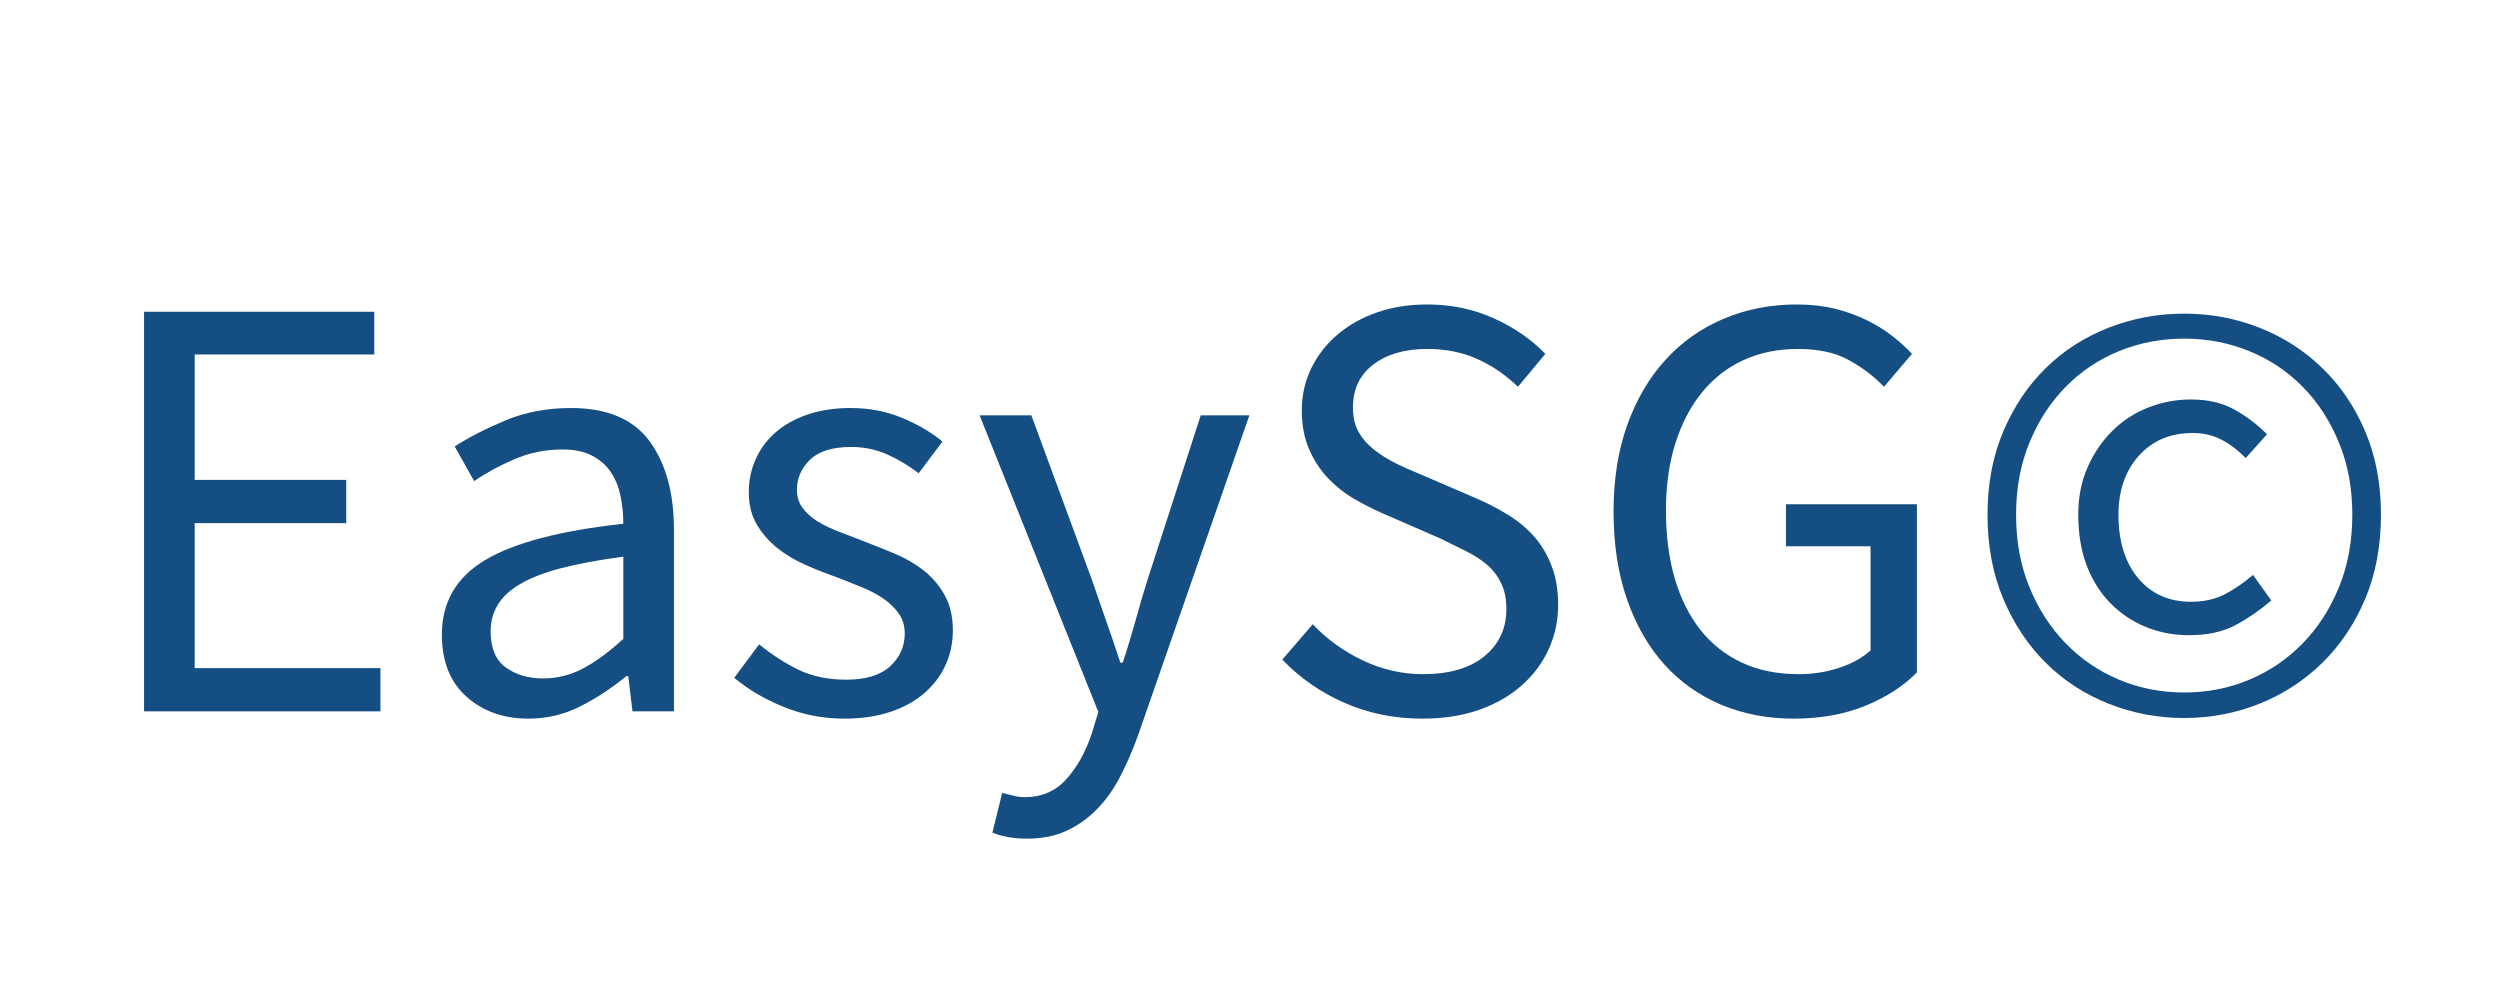
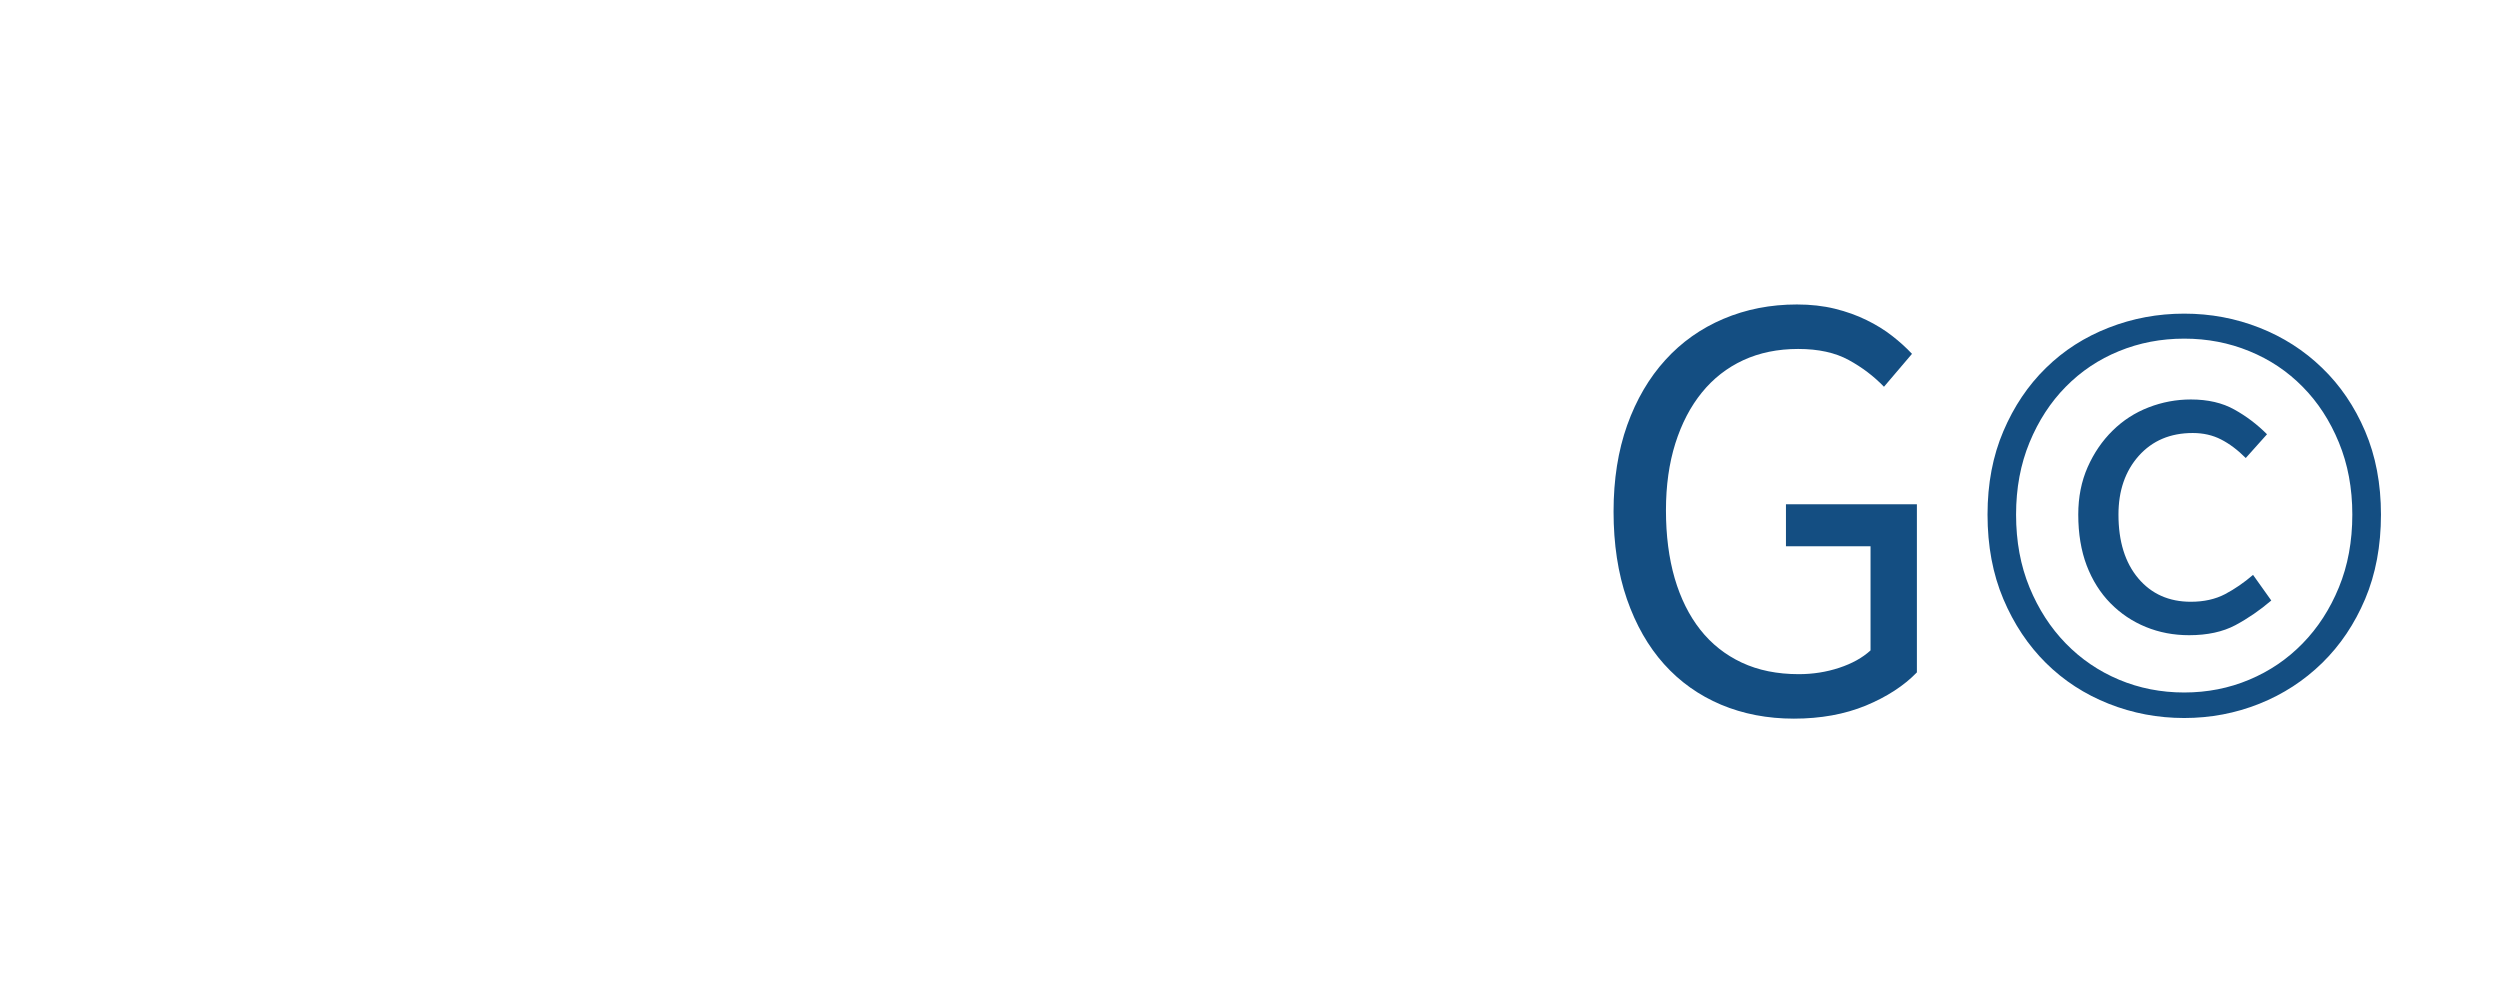
<svg xmlns="http://www.w3.org/2000/svg" width="500" zoomAndPan="magnify" viewBox="0 0 375 150" height="200" preserveAspectRatio="xMidYMid meet" version="1.0">
  <defs>
    <g />
  </defs>
  <g fill="#144e82" fill-opacity="1">
    <g transform="translate(13.391, 106.702)">
      <g>
-         <path d="M 8.219 0 L 8.219 -59.938 L 42.75 -59.938 L 42.75 -53.531 L 15.812 -53.531 L 15.812 -34.719 L 38.547 -34.719 L 38.547 -28.234 L 15.812 -28.234 L 15.812 -6.484 L 43.672 -6.484 L 43.672 0 Z M 8.219 0 " />
-       </g>
+         </g>
    </g>
  </g>
  <g fill="#144e82" fill-opacity="1">
    <g transform="translate(61.531, 106.702)">
      <g>
-         <path d="M 17.719 1.094 C 14.008 1.094 10.922 0 8.453 -2.188 C 5.984 -4.383 4.75 -7.492 4.75 -11.516 C 4.75 -16.379 6.91 -20.102 11.234 -22.688 C 15.555 -25.281 22.469 -27.098 31.969 -28.141 C 31.969 -29.535 31.832 -30.906 31.562 -32.25 C 31.289 -33.594 30.816 -34.781 30.141 -35.812 C 29.473 -36.844 28.547 -37.676 27.359 -38.312 C 26.172 -38.957 24.664 -39.281 22.844 -39.281 C 20.281 -39.281 17.867 -38.789 15.609 -37.812 C 13.359 -36.844 11.352 -35.75 9.594 -34.531 L 6.672 -39.734 C 8.742 -41.078 11.27 -42.375 14.25 -43.625 C 17.238 -44.875 20.531 -45.5 24.125 -45.5 C 29.539 -45.5 33.469 -43.836 35.906 -40.516 C 38.344 -37.191 39.562 -32.758 39.562 -27.219 L 39.562 0 L 33.344 0 L 32.703 -5.297 L 32.438 -5.297 C 30.301 -3.535 28.016 -2.031 25.578 -0.781 C 23.141 0.469 20.52 1.094 17.719 1.094 Z M 19.922 -4.938 C 22.047 -4.938 24.051 -5.438 25.938 -6.438 C 27.832 -7.445 29.844 -8.926 31.969 -10.875 L 31.969 -23.203 C 28.258 -22.711 25.141 -22.133 22.609 -21.469 C 20.078 -20.801 18.035 -20.008 16.484 -19.094 C 14.93 -18.176 13.805 -17.125 13.109 -15.938 C 12.41 -14.75 12.062 -13.457 12.062 -12.062 C 12.062 -9.5 12.82 -7.672 14.344 -6.578 C 15.863 -5.484 17.723 -4.938 19.922 -4.938 Z M 19.922 -4.938 " />
-       </g>
+         </g>
    </g>
  </g>
  <g fill="#144e82" fill-opacity="1">
    <g transform="translate(107.57, 106.702)">
      <g>
-         <path d="M 19.094 1.094 C 15.926 1.094 12.91 0.516 10.047 -0.641 C 7.18 -1.797 4.688 -3.258 2.562 -5.031 L 6.297 -10.047 C 8.254 -8.461 10.25 -7.18 12.281 -6.203 C 14.32 -5.234 16.688 -4.75 19.375 -4.75 C 22.289 -4.75 24.477 -5.414 25.938 -6.75 C 27.406 -8.094 28.141 -9.738 28.141 -11.688 C 28.141 -12.852 27.832 -13.859 27.219 -14.703 C 26.613 -15.555 25.836 -16.301 24.891 -16.938 C 23.953 -17.582 22.875 -18.148 21.656 -18.641 C 20.438 -19.129 19.219 -19.613 18 -20.094 C 16.414 -20.645 14.832 -21.27 13.25 -21.969 C 11.664 -22.664 10.25 -23.516 9 -24.516 C 7.75 -25.523 6.727 -26.703 5.938 -28.047 C 5.145 -29.391 4.75 -31.004 4.75 -32.891 C 4.75 -34.648 5.098 -36.305 5.797 -37.859 C 6.504 -39.422 7.508 -40.766 8.812 -41.891 C 10.125 -43.016 11.723 -43.895 13.609 -44.531 C 15.492 -45.176 17.625 -45.5 20 -45.5 C 22.801 -45.5 25.375 -45.008 27.719 -44.031 C 30.07 -43.062 32.098 -41.875 33.797 -40.469 L 30.234 -35.719 C 28.711 -36.875 27.129 -37.816 25.484 -38.547 C 23.836 -39.285 22.039 -39.656 20.094 -39.656 C 17.289 -39.656 15.234 -39.016 13.922 -37.734 C 12.617 -36.453 11.969 -34.957 11.969 -33.25 C 11.969 -32.219 12.238 -31.32 12.781 -30.562 C 13.332 -29.801 14.066 -29.129 14.984 -28.547 C 15.898 -27.973 16.953 -27.457 18.141 -27 C 19.328 -26.539 20.555 -26.066 21.828 -25.578 C 23.41 -24.973 25.008 -24.332 26.625 -23.656 C 28.238 -22.988 29.688 -22.148 30.969 -21.141 C 32.25 -20.141 33.301 -18.906 34.125 -17.438 C 34.945 -15.977 35.359 -14.219 35.359 -12.156 C 35.359 -10.32 35.004 -8.613 34.297 -7.031 C 33.598 -5.445 32.562 -4.047 31.188 -2.828 C 29.82 -1.609 28.117 -0.648 26.078 0.047 C 24.035 0.742 21.707 1.094 19.094 1.094 Z M 19.094 1.094 " />
-       </g>
+         </g>
    </g>
  </g>
  <g fill="#144e82" fill-opacity="1">
    <g transform="translate(145.845, 106.702)">
      <g>
-         <path d="M 8.219 19.094 C 7.188 19.094 6.242 19.016 5.391 18.859 C 4.535 18.711 3.742 18.488 3.016 18.188 L 4.484 12.234 C 4.961 12.359 5.504 12.492 6.109 12.641 C 6.723 12.797 7.305 12.875 7.859 12.875 C 10.41 12.875 12.492 11.973 14.109 10.172 C 15.723 8.379 16.988 6.113 17.906 3.375 L 18.906 0.094 L 1.094 -44.406 L 8.859 -44.406 L 17.906 -19.828 C 18.57 -17.879 19.285 -15.82 20.047 -13.656 C 20.816 -11.5 21.535 -9.383 22.203 -7.312 L 22.562 -7.312 C 23.238 -9.32 23.879 -11.422 24.484 -13.609 C 25.086 -15.805 25.695 -17.879 26.312 -19.828 L 34.266 -44.406 L 41.562 -44.406 L 24.844 3.656 C 24.051 5.844 23.164 7.879 22.188 9.766 C 21.219 11.66 20.062 13.289 18.719 14.656 C 17.383 16.031 15.863 17.113 14.156 17.906 C 12.457 18.695 10.477 19.094 8.219 19.094 Z M 8.219 19.094 " />
-       </g>
+         </g>
    </g>
  </g>
  <g fill="#144e82" fill-opacity="1">
    <g transform="translate(188.504, 106.702)">
      <g>
-         <path d="M 24.844 1.094 C 20.645 1.094 16.75 0.301 13.156 -1.281 C 9.562 -2.863 6.457 -5.023 3.844 -7.766 L 8.406 -13.062 C 10.539 -10.812 13.051 -9 15.938 -7.625 C 18.832 -6.258 21.832 -5.578 24.938 -5.578 C 28.895 -5.578 31.969 -6.473 34.156 -8.266 C 36.352 -10.066 37.453 -12.426 37.453 -15.344 C 37.453 -16.863 37.191 -18.156 36.672 -19.219 C 36.16 -20.289 35.461 -21.207 34.578 -21.969 C 33.691 -22.727 32.641 -23.41 31.422 -24.016 C 30.203 -24.629 28.895 -25.273 27.5 -25.953 L 18.906 -29.688 C 17.508 -30.301 16.078 -31.031 14.609 -31.875 C 13.148 -32.727 11.844 -33.766 10.688 -34.984 C 9.531 -36.203 8.586 -37.648 7.859 -39.328 C 7.129 -41.004 6.766 -42.938 6.766 -45.125 C 6.766 -47.383 7.234 -49.488 8.172 -51.438 C 9.117 -53.383 10.43 -55.07 12.109 -56.5 C 13.785 -57.938 15.766 -59.051 18.047 -59.844 C 20.328 -60.633 22.836 -61.031 25.578 -61.031 C 29.172 -61.031 32.488 -60.344 35.531 -58.969 C 38.582 -57.602 41.172 -55.82 43.297 -53.625 L 39.188 -48.688 C 37.363 -50.457 35.336 -51.844 33.109 -52.844 C 30.891 -53.852 28.379 -54.359 25.578 -54.359 C 22.234 -54.359 19.539 -53.582 17.5 -52.031 C 15.457 -50.477 14.438 -48.332 14.438 -45.594 C 14.438 -44.125 14.723 -42.883 15.297 -41.875 C 15.879 -40.875 16.656 -39.992 17.625 -39.234 C 18.602 -38.473 19.672 -37.801 20.828 -37.219 C 21.984 -36.645 23.172 -36.113 24.391 -35.625 L 32.891 -31.969 C 34.598 -31.238 36.211 -30.398 37.734 -29.453 C 39.254 -28.516 40.562 -27.422 41.656 -26.172 C 42.75 -24.922 43.613 -23.457 44.25 -21.781 C 44.895 -20.113 45.219 -18.18 45.219 -15.984 C 45.219 -13.609 44.742 -11.383 43.797 -9.312 C 42.859 -7.25 41.504 -5.438 39.734 -3.875 C 37.973 -2.32 35.844 -1.102 33.344 -0.219 C 30.844 0.656 28.008 1.094 24.844 1.094 Z M 24.844 1.094 " />
-       </g>
+         </g>
    </g>
  </g>
  <g fill="#144e82" fill-opacity="1">
    <g transform="translate(237.284, 106.702)">
      <g>
        <path d="M 31.797 1.094 C 27.836 1.094 24.195 0.395 20.875 -1 C 17.551 -2.406 14.703 -4.43 12.328 -7.078 C 9.953 -9.723 8.094 -12.977 6.75 -16.844 C 5.414 -20.719 4.75 -25.094 4.75 -29.969 C 4.75 -34.781 5.43 -39.102 6.797 -42.938 C 8.172 -46.77 10.078 -50.023 12.516 -52.703 C 14.953 -55.391 17.859 -57.445 21.234 -58.875 C 24.617 -60.312 28.289 -61.031 32.25 -61.031 C 34.32 -61.031 36.223 -60.816 37.953 -60.391 C 39.691 -59.961 41.273 -59.395 42.703 -58.688 C 44.141 -57.988 45.422 -57.195 46.547 -56.312 C 47.672 -55.438 48.66 -54.539 49.516 -53.625 L 45.312 -48.688 C 43.789 -50.27 42.023 -51.609 40.016 -52.703 C 38.004 -53.805 35.477 -54.359 32.438 -54.359 C 29.383 -54.359 26.641 -53.797 24.203 -52.672 C 21.773 -51.547 19.707 -49.93 18 -47.828 C 16.289 -45.723 14.961 -43.176 14.016 -40.188 C 13.078 -37.207 12.609 -33.863 12.609 -30.156 C 12.609 -26.375 13.047 -22.973 13.922 -19.953 C 14.805 -16.941 16.086 -14.367 17.766 -12.234 C 19.441 -10.109 21.516 -8.469 23.984 -7.312 C 26.453 -6.156 29.301 -5.578 32.531 -5.578 C 34.656 -5.578 36.676 -5.895 38.594 -6.531 C 40.52 -7.164 42.086 -8.035 43.297 -9.141 L 43.297 -24.766 L 30.609 -24.766 L 30.609 -31.062 L 50.25 -31.062 L 50.25 -5.844 C 48.301 -3.832 45.742 -2.172 42.578 -0.859 C 39.41 0.441 35.816 1.094 31.797 1.094 Z M 31.797 1.094 " />
      </g>
    </g>
  </g>
  <g fill="#144e82" fill-opacity="1">
    <g transform="translate(293.645, 106.702)">
      <g>
        <path d="M 33.984 1 C 30.023 1 26.25 0.285 22.656 -1.141 C 19.062 -2.566 15.926 -4.602 13.25 -7.25 C 10.57 -9.906 8.441 -13.102 6.859 -16.844 C 5.273 -20.594 4.484 -24.816 4.484 -29.516 C 4.484 -34.141 5.273 -38.305 6.859 -42.016 C 8.441 -45.734 10.57 -48.898 13.25 -51.516 C 15.926 -54.141 19.062 -56.148 22.656 -57.547 C 26.25 -58.953 30.023 -59.656 33.984 -59.656 C 37.941 -59.656 41.703 -58.953 45.266 -57.547 C 48.828 -56.148 51.961 -54.141 54.672 -51.516 C 57.391 -48.898 59.539 -45.734 61.125 -42.016 C 62.707 -38.305 63.5 -34.141 63.5 -29.516 C 63.5 -24.816 62.707 -20.594 61.125 -16.844 C 59.539 -13.102 57.391 -9.906 54.672 -7.25 C 51.961 -4.602 48.828 -2.566 45.266 -1.141 C 41.703 0.285 37.941 1 33.984 1 Z M 33.984 -2.828 C 37.453 -2.828 40.707 -3.469 43.75 -4.75 C 46.801 -6.031 49.469 -7.844 51.75 -10.188 C 54.039 -12.531 55.852 -15.332 57.188 -18.594 C 58.531 -21.852 59.203 -25.492 59.203 -29.516 C 59.203 -33.473 58.531 -37.078 57.188 -40.328 C 55.852 -43.586 54.039 -46.375 51.75 -48.688 C 49.469 -51.008 46.801 -52.789 43.75 -54.031 C 40.707 -55.281 37.453 -55.906 33.984 -55.906 C 30.516 -55.906 27.254 -55.281 24.203 -54.031 C 21.16 -52.789 18.5 -51.008 16.219 -48.688 C 13.938 -46.375 12.125 -43.586 10.781 -40.328 C 9.438 -37.078 8.766 -33.473 8.766 -29.516 C 8.766 -25.492 9.438 -21.852 10.781 -18.594 C 12.125 -15.332 13.938 -12.531 16.219 -10.188 C 18.5 -7.844 21.16 -6.031 24.203 -4.75 C 27.254 -3.469 30.516 -2.828 33.984 -2.828 Z M 34.719 -11.422 C 32.406 -11.422 30.242 -11.832 28.234 -12.656 C 26.223 -13.477 24.453 -14.664 22.922 -16.219 C 21.398 -17.77 20.211 -19.656 19.359 -21.875 C 18.516 -24.102 18.094 -26.648 18.094 -29.516 C 18.094 -32.129 18.562 -34.5 19.5 -36.625 C 20.445 -38.758 21.695 -40.586 23.25 -42.109 C 24.801 -43.641 26.598 -44.801 28.641 -45.594 C 30.68 -46.383 32.797 -46.781 34.984 -46.781 C 37.547 -46.781 39.723 -46.273 41.516 -45.266 C 43.316 -44.266 44.945 -43.031 46.406 -41.562 L 43.219 -38 C 42 -39.219 40.766 -40.145 39.516 -40.781 C 38.266 -41.426 36.848 -41.75 35.266 -41.75 C 31.91 -41.75 29.211 -40.609 27.172 -38.328 C 25.141 -36.047 24.125 -33.109 24.125 -29.516 C 24.125 -25.492 25.113 -22.305 27.094 -19.953 C 29.07 -17.609 31.703 -16.438 34.984 -16.438 C 36.941 -16.438 38.648 -16.816 40.109 -17.578 C 41.566 -18.348 42.969 -19.312 44.312 -20.469 L 47.047 -16.625 C 45.336 -15.164 43.539 -13.93 41.656 -12.922 C 39.77 -11.922 37.457 -11.422 34.719 -11.422 Z M 34.719 -11.422 " />
      </g>
    </g>
  </g>
</svg>